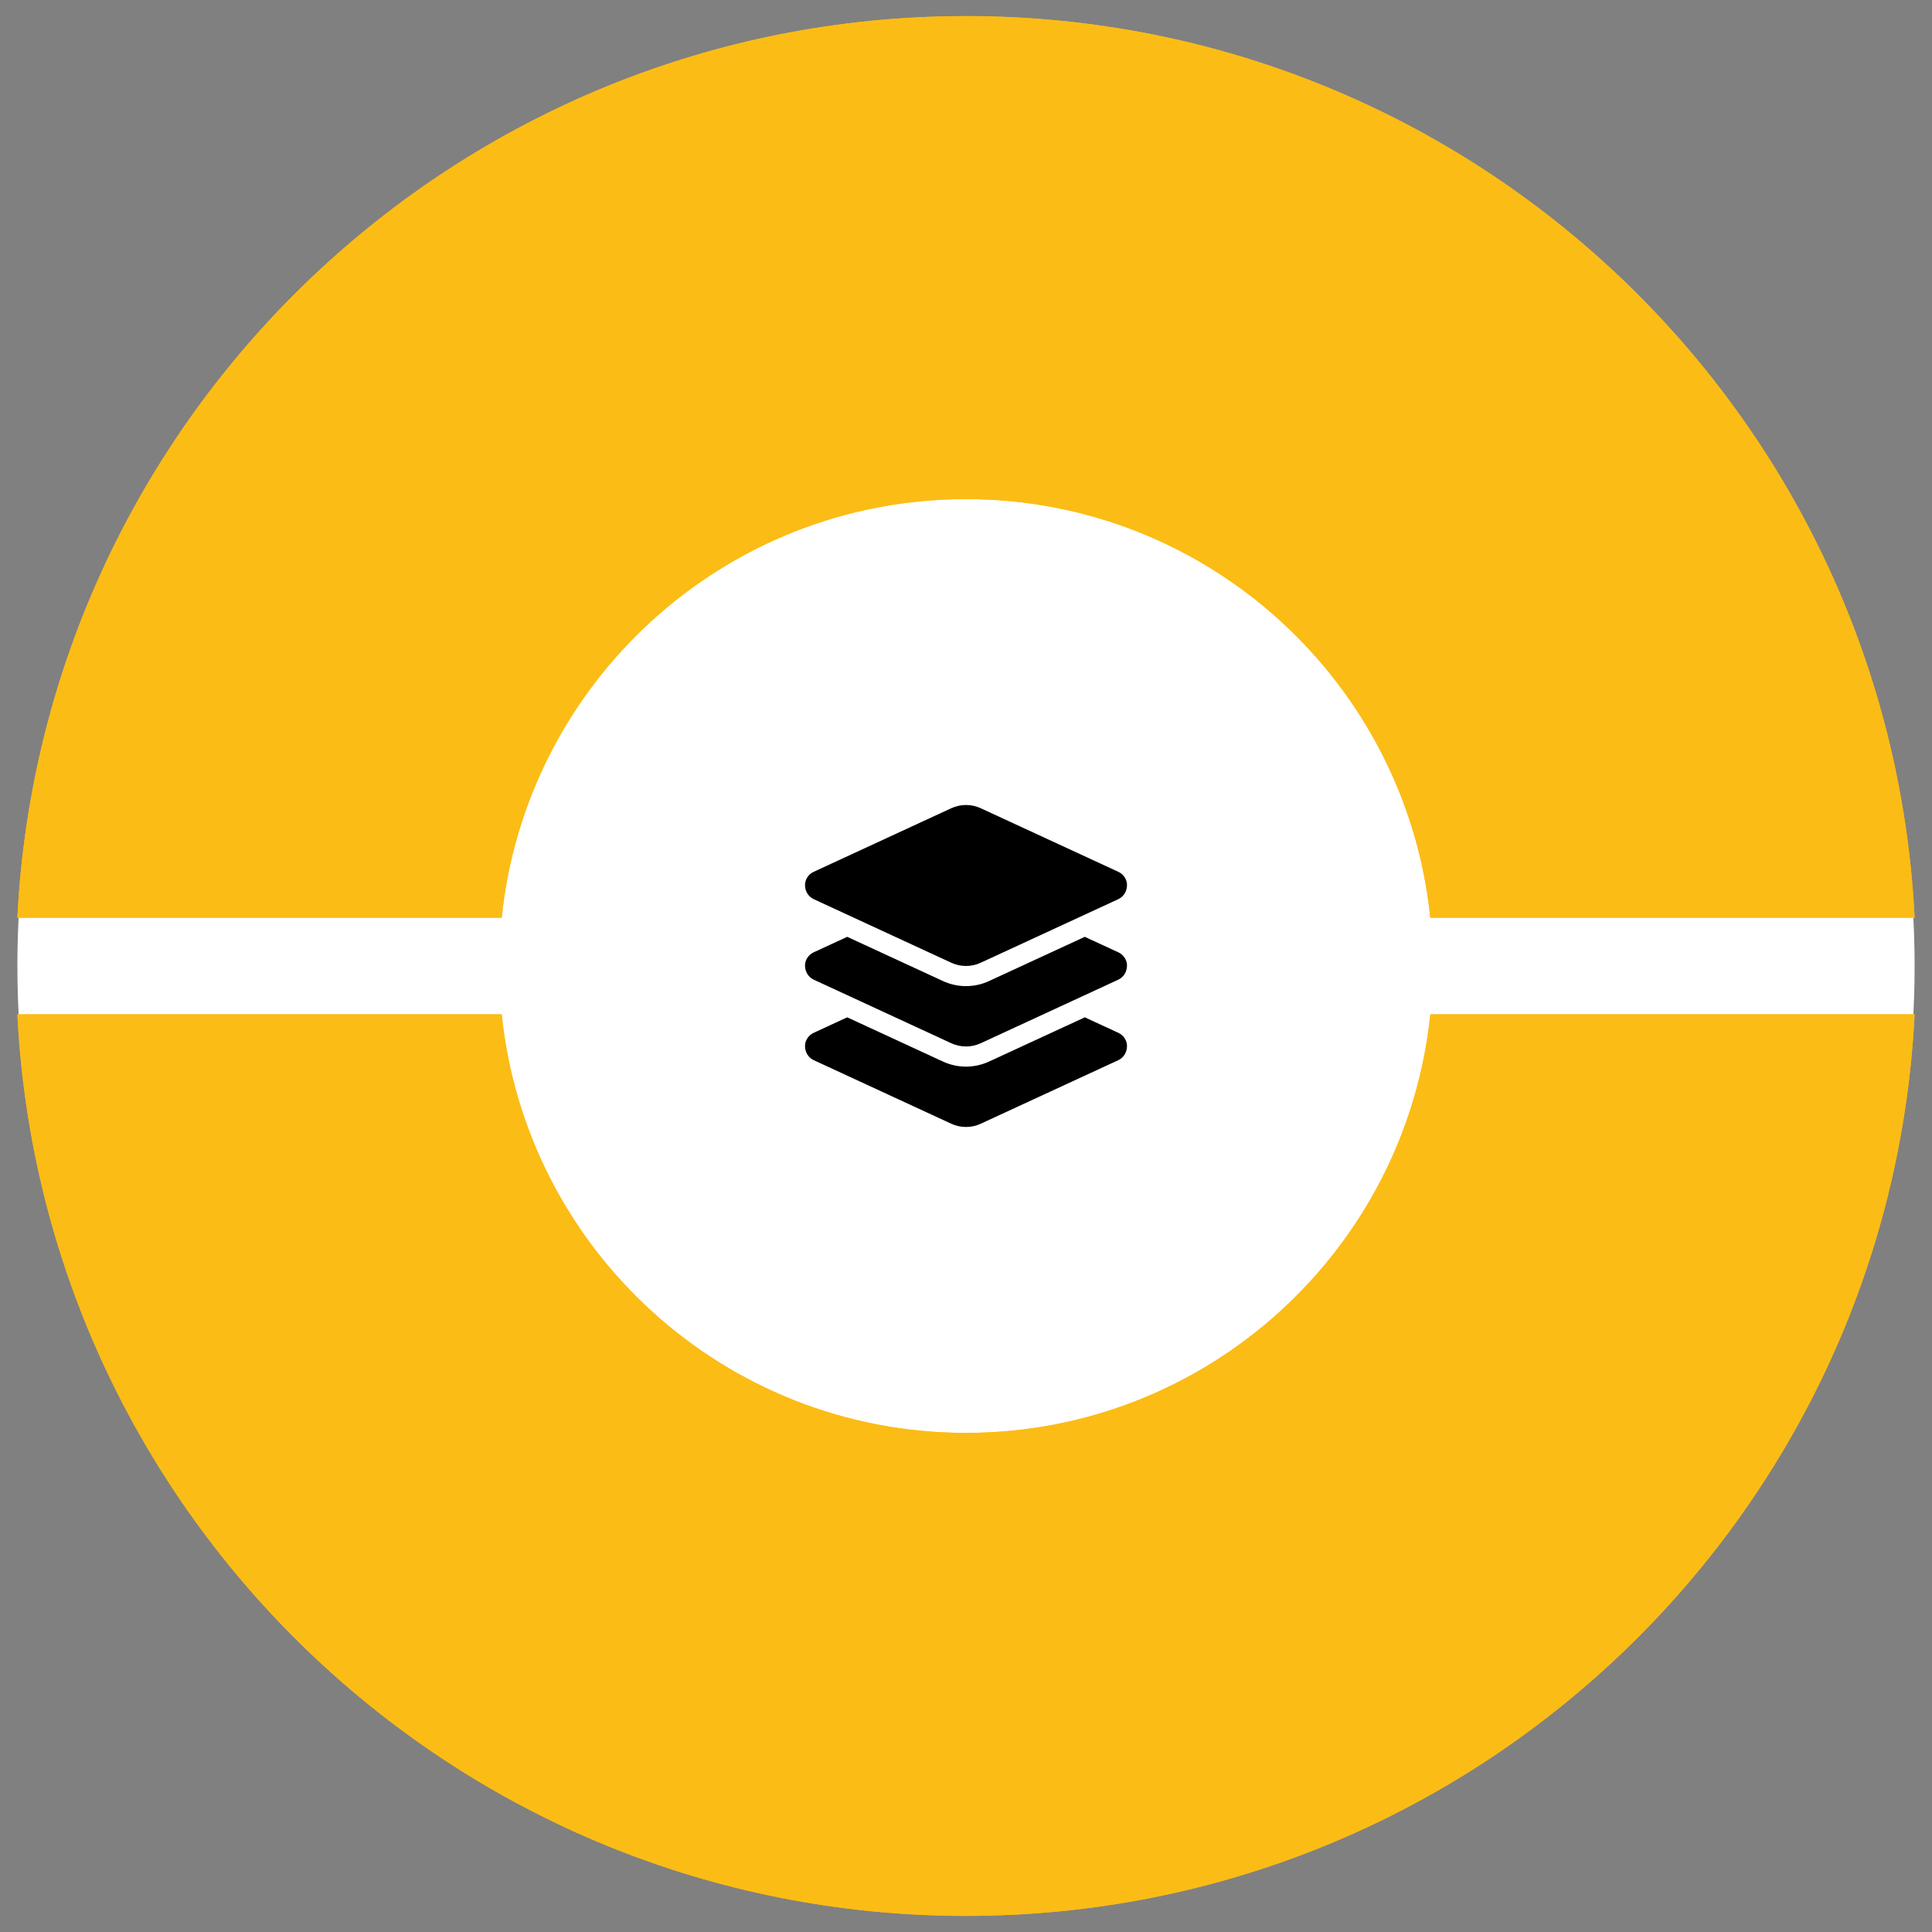
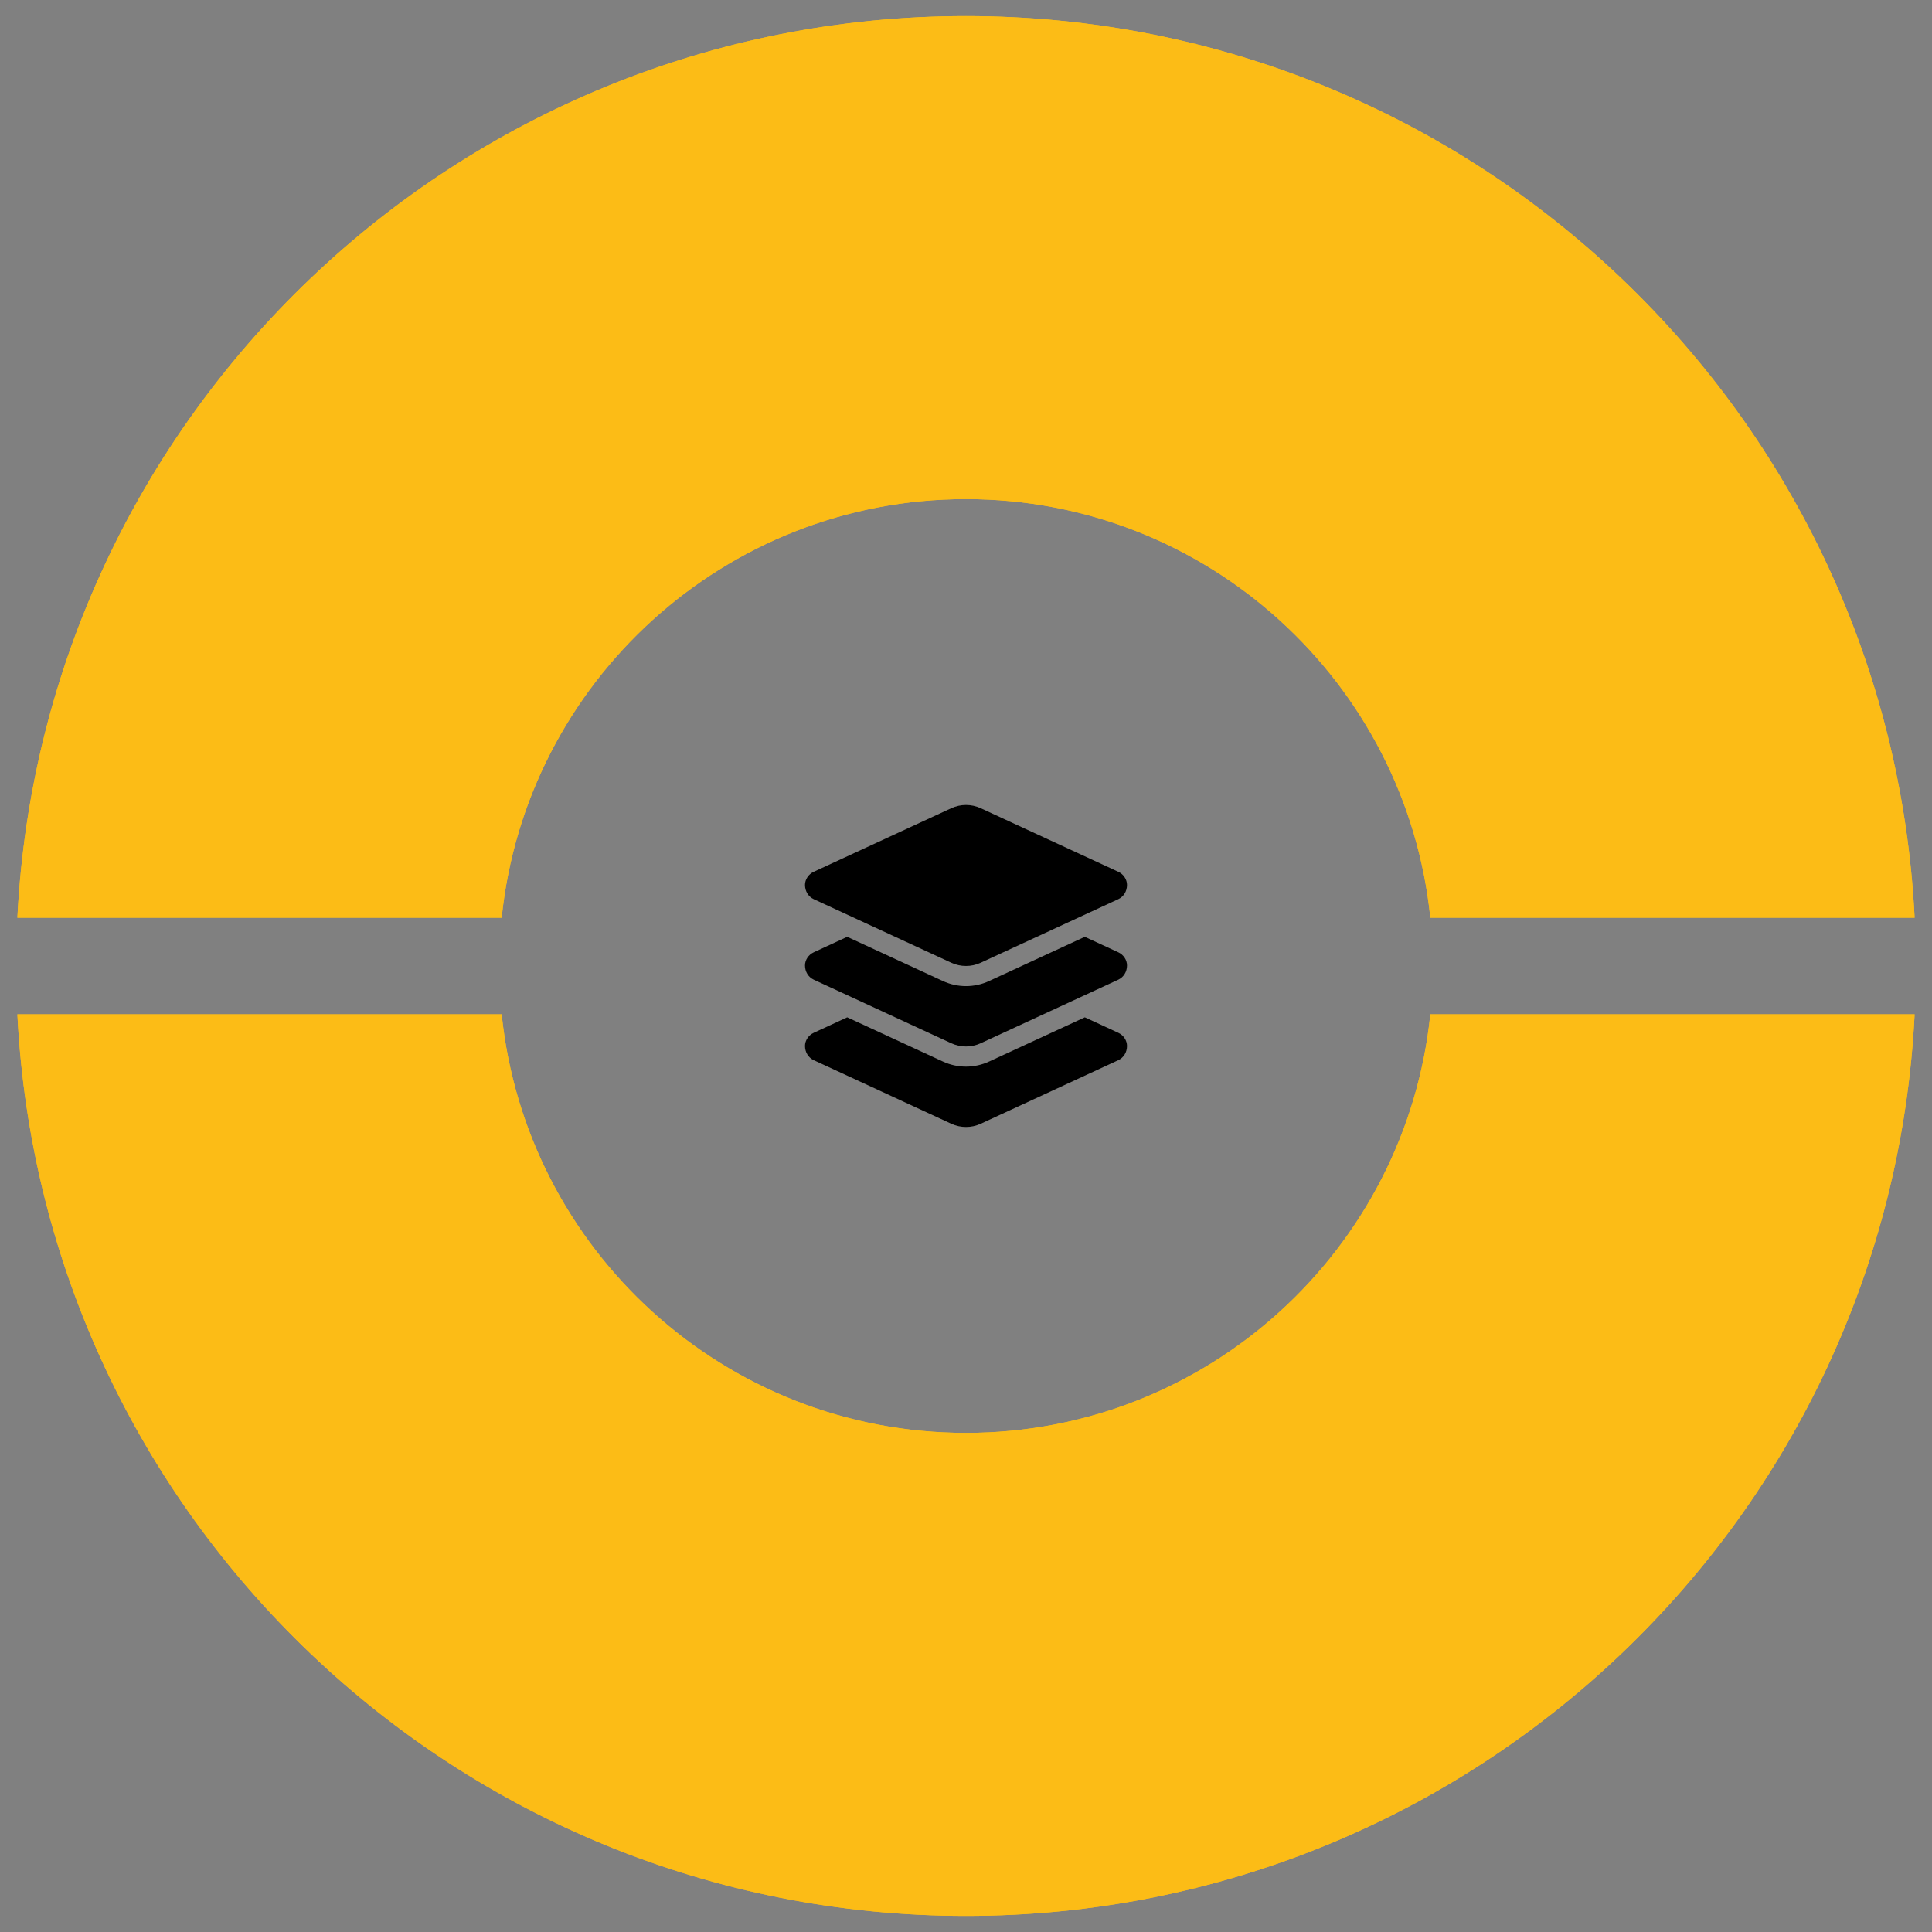
<svg xmlns="http://www.w3.org/2000/svg" id="Layer_1" data-name="Layer 1" viewBox="0 0 600 600">
  <rect x="0" y="0" width="600" height="600" fill="#808080" stroke="none" />
  <defs>
    <style>
      .cls-1, .cls-2, .cls-3 {
        stroke-width: 0px;
      }

      .cls-2 {
        fill: #fff;
      }

      .cls-3 {
        fill: #fcbc16;
      }
    </style>
  </defs>
-   <ellipse class="cls-2" cx="300" cy="300" rx="294.6" ry="293.15" />
  <g>
    <path class="cls-3" d="m444.2,315c-7.5,73-69.2,130-144.2,130s-136.7-57-144.2-130H5.4c7.8,156,136.7,280,294.6,280s286.8-124,294.6-280h-150.4Z" />
    <path class="cls-3" d="m155.8,285c7.5-73,69.2-130,144.2-130s136.7,57,144.2,130h150.4C586.8,129,457.9,5,300,5S13.2,129,5.4,285h150.4Z" />
  </g>
  <g>
    <path class="cls-3" d="m444.2,315c-7.5,73-69.2,130-144.2,130s-136.7-57-144.2-130H5.4c7.8,156,136.7,280,294.6,280s286.8-124,294.6-280h-150.4Z" />
    <path class="cls-3" d="m155.8,285c7.5-73,69.2-130,144.2-130s136.7,57,144.2,130h150.4C586.8,129,457.9,5,300,5S13.2,129,5.4,285h150.4Z" />
  </g>
  <path class="cls-1" d="m295.41,251.01c2.91-1.35,6.27-1.35,9.18,0l42.7,19.73c1.66.76,2.71,2.42,2.71,4.08,0,1.99-1.05,3.65-2.71,4.43l-42.7,19.73c-2.91,1.35-6.27,1.35-9.18,0l-42.69-19.73c-1.66-.78-2.72-2.44-2.72-4.43,0-1.66,1.06-3.32,2.72-4.08l42.69-19.73Zm51.88,44.73c1.66.76,2.71,2.42,2.71,4.08,0,1.99-1.05,3.65-2.71,4.43l-42.7,19.73c-2.91,1.35-6.27,1.35-9.18,0l-42.69-19.73c-1.66-.78-2.72-2.44-2.72-4.43,0-1.66,1.06-3.32,2.72-4.08l10.39-4.8,29.68,13.71c4.57,2.13,9.84,2.13,14.41,0l29.69-13.71,10.39,4.8Zm-40.08,33.91l29.69-13.71,10.39,4.8c1.66.76,2.71,2.42,2.71,4.08,0,1.99-1.05,3.65-2.71,4.43l-42.7,19.73c-2.91,1.35-6.27,1.35-9.18,0l-42.69-19.73c-1.66-.78-2.72-2.44-2.72-4.43,0-1.66,1.06-3.32,2.72-4.08l10.39-4.8,29.68,13.71c4.57,2.13,9.84,2.13,14.41,0Z" />
</svg>